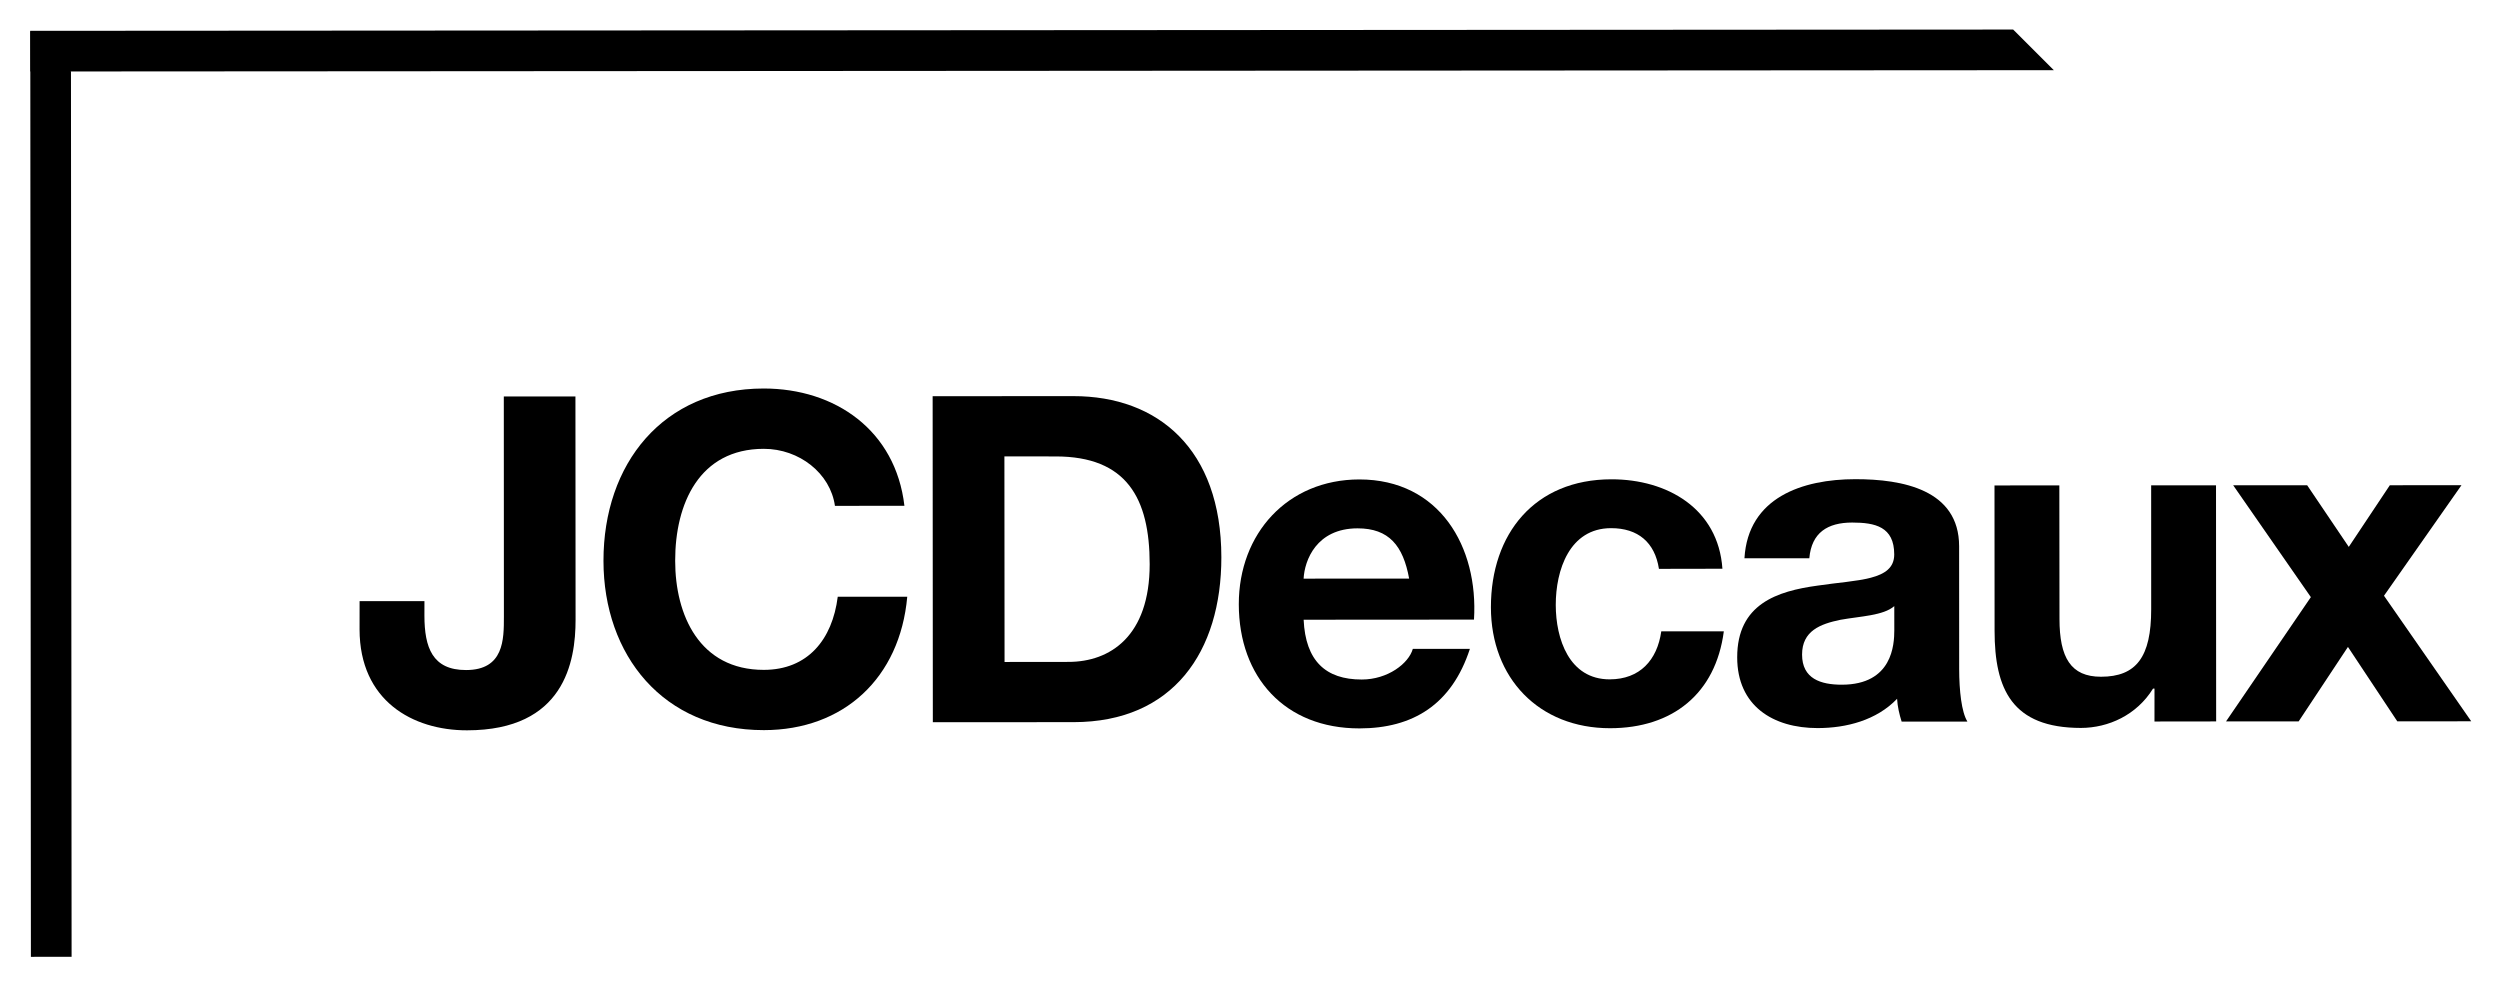
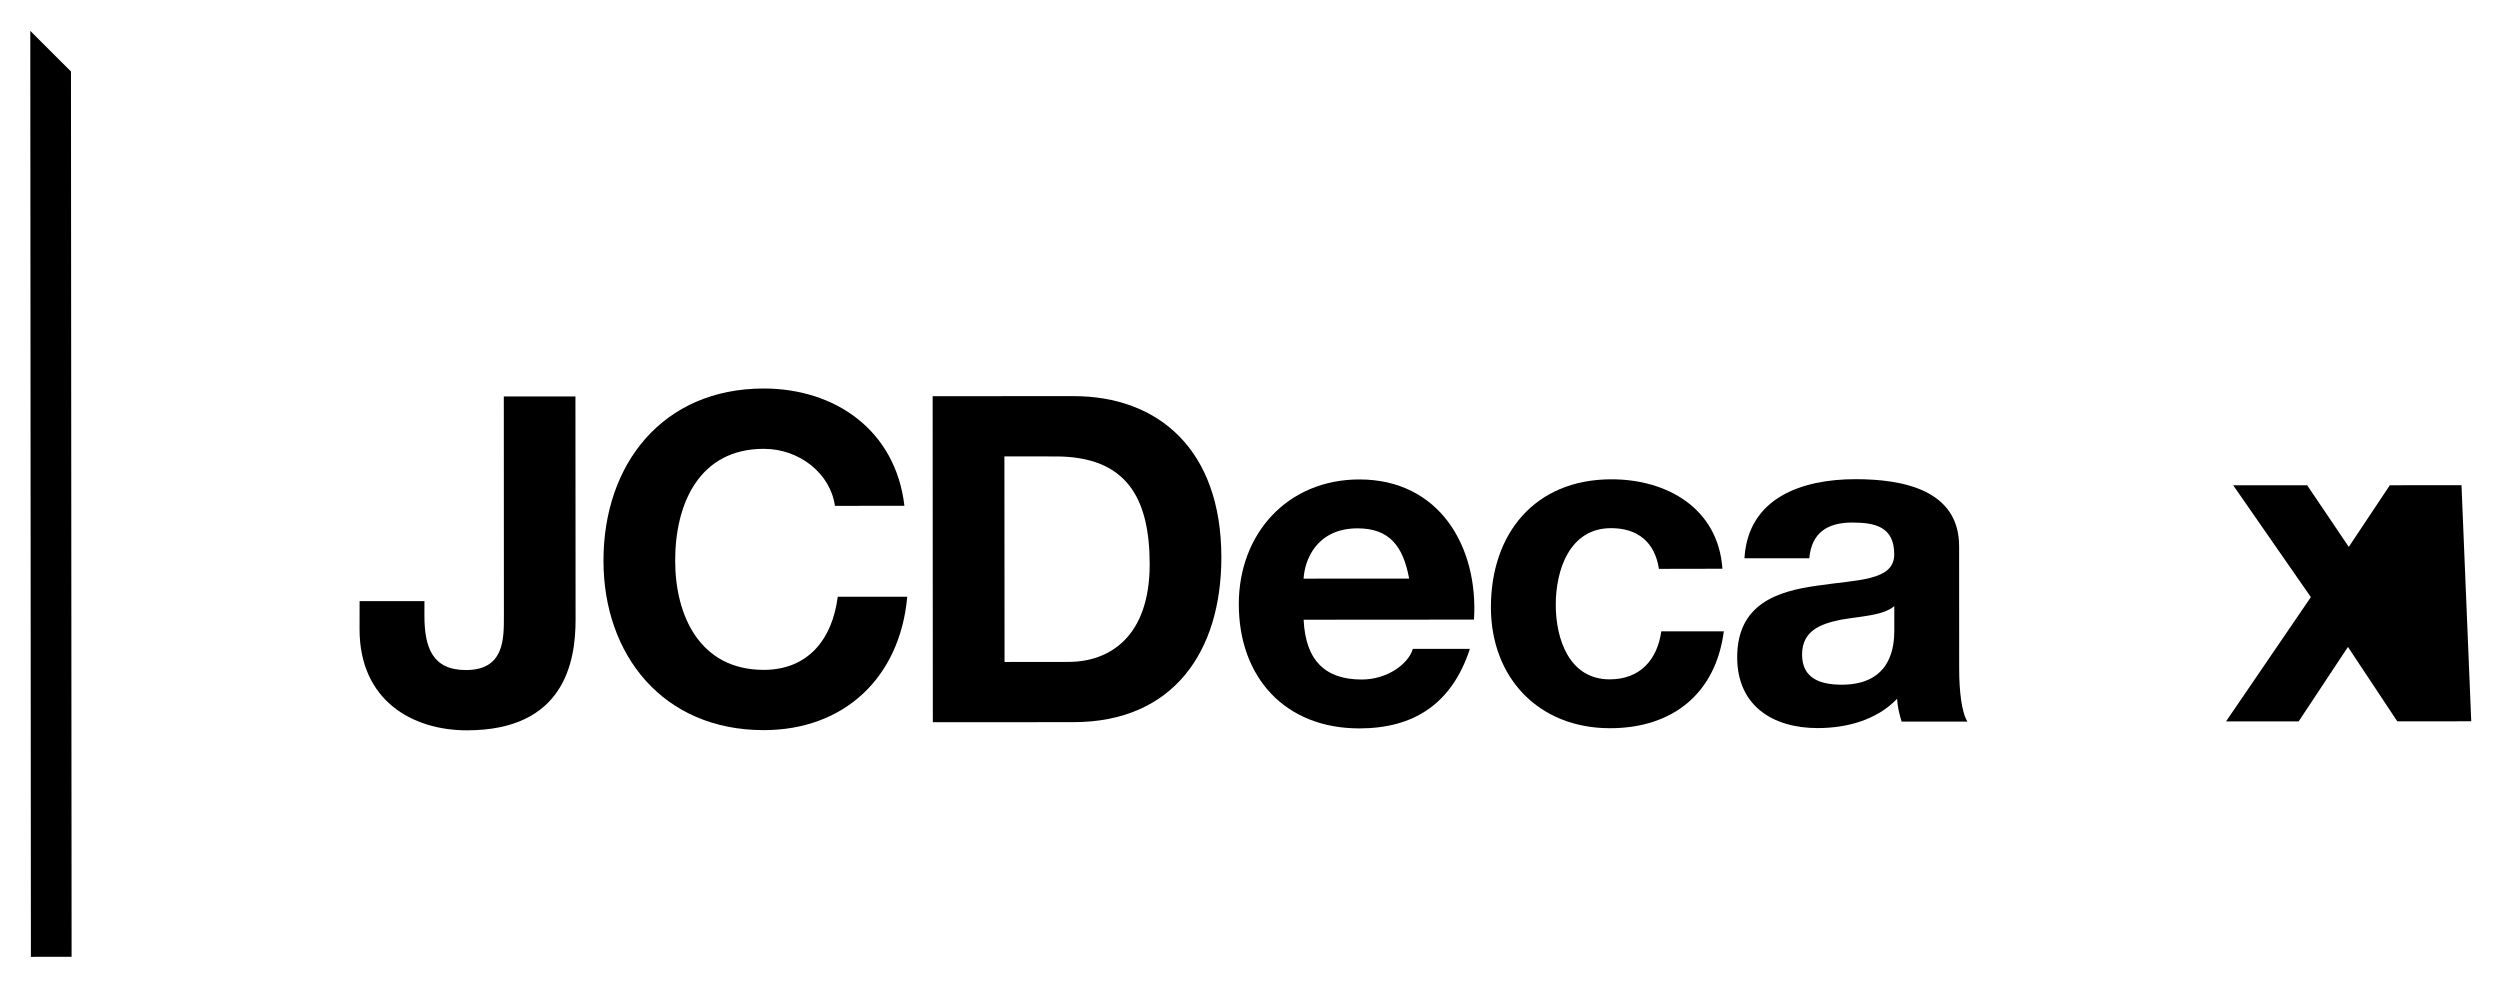
<svg xmlns="http://www.w3.org/2000/svg" width="1025" height="404" viewBox="0 0 1025 404" fill="none">
-   <path d="M825.393 12.114L12.418 12.639L12.465 29.311L842.07 28.775L825.393 12.114Z" fill="black" />
  <path d="M29.095 29.311L29.355 392.29L12.666 392.303L12.418 12.651L29.095 29.311Z" fill="black" />
  <path d="M235.985 254.099C236 271.311 231.361 299.413 191.476 299.432C169.176 299.457 147.461 287.284 147.421 258.087L147.433 246.468L174.023 246.46L174.012 252.45C174.038 265.385 177.225 274.741 191.084 274.719C206.622 274.707 206.603 262.187 206.598 252.802L206.562 162.556L235.93 162.552L235.985 254.099Z" fill="black" />
  <path d="M342.325 207.402C340.453 194.105 327.745 184.004 313.131 184.02C286.701 184.043 276.791 206.502 276.822 229.914C276.818 252.185 286.774 274.66 313.17 274.647C331.144 274.639 341.258 262.262 343.476 244.672L371.973 244.657C368.987 277.969 345.95 299.337 313.194 299.351C271.808 299.396 247.433 268.507 247.426 229.935C247.395 190.249 271.71 159.321 313.089 159.288C342.484 159.28 367.215 176.476 370.81 207.372L342.325 207.402Z" fill="black" />
  <path d="M411.805 187.126L432.75 187.14C461.985 187.104 471.353 204.309 471.369 231.293C471.385 260.876 455.114 271.379 438.072 271.378L411.868 271.409L411.805 187.126ZM382.461 296.105L440.158 296.082C480.974 296.061 500.78 267.221 500.758 228.473C500.732 184.083 474.695 162.376 440.069 162.413L382.384 162.443L382.461 296.105Z" fill="black" />
  <path d="M534.48 237.243C534.866 229.744 539.716 216.643 556.587 216.621C569.475 216.611 575.285 223.726 577.746 237.215L534.48 237.243ZM604.335 254.036C606.191 224.275 590.267 196.556 557.299 196.569C527.899 196.629 507.896 218.723 507.908 247.736C507.927 277.7 526.847 298.664 557.367 298.645C579.285 298.629 595.199 288.894 602.659 266.028L579.255 266.04C577.564 272.039 568.967 278.614 558.311 278.603C543.502 278.625 535.258 270.944 534.491 254.087L604.335 254.036Z" fill="black" />
  <path d="M680.166 233.23C678.481 222.342 671.552 216.536 660.512 216.546C643.446 216.582 637.845 233.8 637.862 248.052C637.873 261.891 643.323 278.557 659.98 278.534C672.326 278.518 679.453 270.673 681.126 258.843L706.771 258.842C703.41 284.499 685.648 298.539 660.168 298.568C630.96 298.593 611.287 277.998 611.275 248.985C611.261 218.834 629.215 196.54 660.679 196.514C683.515 196.487 704.492 208.481 706.191 233.181L680.166 233.23Z" fill="black" />
  <path d="M776.663 258.427C776.656 264.243 775.921 280.713 755.147 280.727C746.525 280.733 738.851 278.296 738.851 268.381C738.845 258.661 746.339 255.82 754.565 254.122C762.798 252.632 772.156 252.43 776.656 248.512L776.663 258.427ZM741.821 228.876C742.741 218.383 749.297 214.252 759.4 214.244C768.77 214.257 776.633 215.924 776.634 227.331C776.634 238.208 761.46 237.653 745.187 240.104C728.707 242.36 712.229 247.602 712.251 269.52C712.257 289.368 726.871 298.517 745.226 298.513C756.996 298.507 769.376 295.327 777.803 286.507C777.986 289.704 778.727 292.876 779.673 295.861L806.638 295.843C804.208 291.942 803.277 283.123 803.261 274.325L803.239 223.951C803.209 200.739 779.992 196.452 760.698 196.464C738.989 196.468 716.701 203.96 715.226 228.877L741.821 228.876Z" fill="black" />
-   <path d="M908.622 295.785L883.336 295.819L883.344 282.332L882.75 282.321C876.034 293.203 864.424 298.427 853.196 298.452C824.934 298.451 817.786 282.574 817.778 258.59L817.743 199.036L844.329 199.002L844.388 253.71C844.384 269.615 849.037 277.487 861.423 277.462C875.835 277.46 882.018 269.41 881.989 249.747L881.976 198.992L908.566 198.984L908.622 295.785Z" fill="black" />
-   <path d="M947.453 244.823L915.606 198.964L945.938 198.954L962.997 224.227L979.83 198.951L1009.21 198.922L977.436 244.256L1013.21 295.728L982.892 295.752L962.657 265.241L942.444 295.775L912.684 295.762L947.453 244.823Z" fill="black" />
+   <path d="M947.453 244.823L915.606 198.964L945.938 198.954L962.997 224.227L979.83 198.951L1009.21 198.922L1013.21 295.728L982.892 295.752L962.657 265.241L942.444 295.775L912.684 295.762L947.453 244.823Z" fill="black" />
</svg>